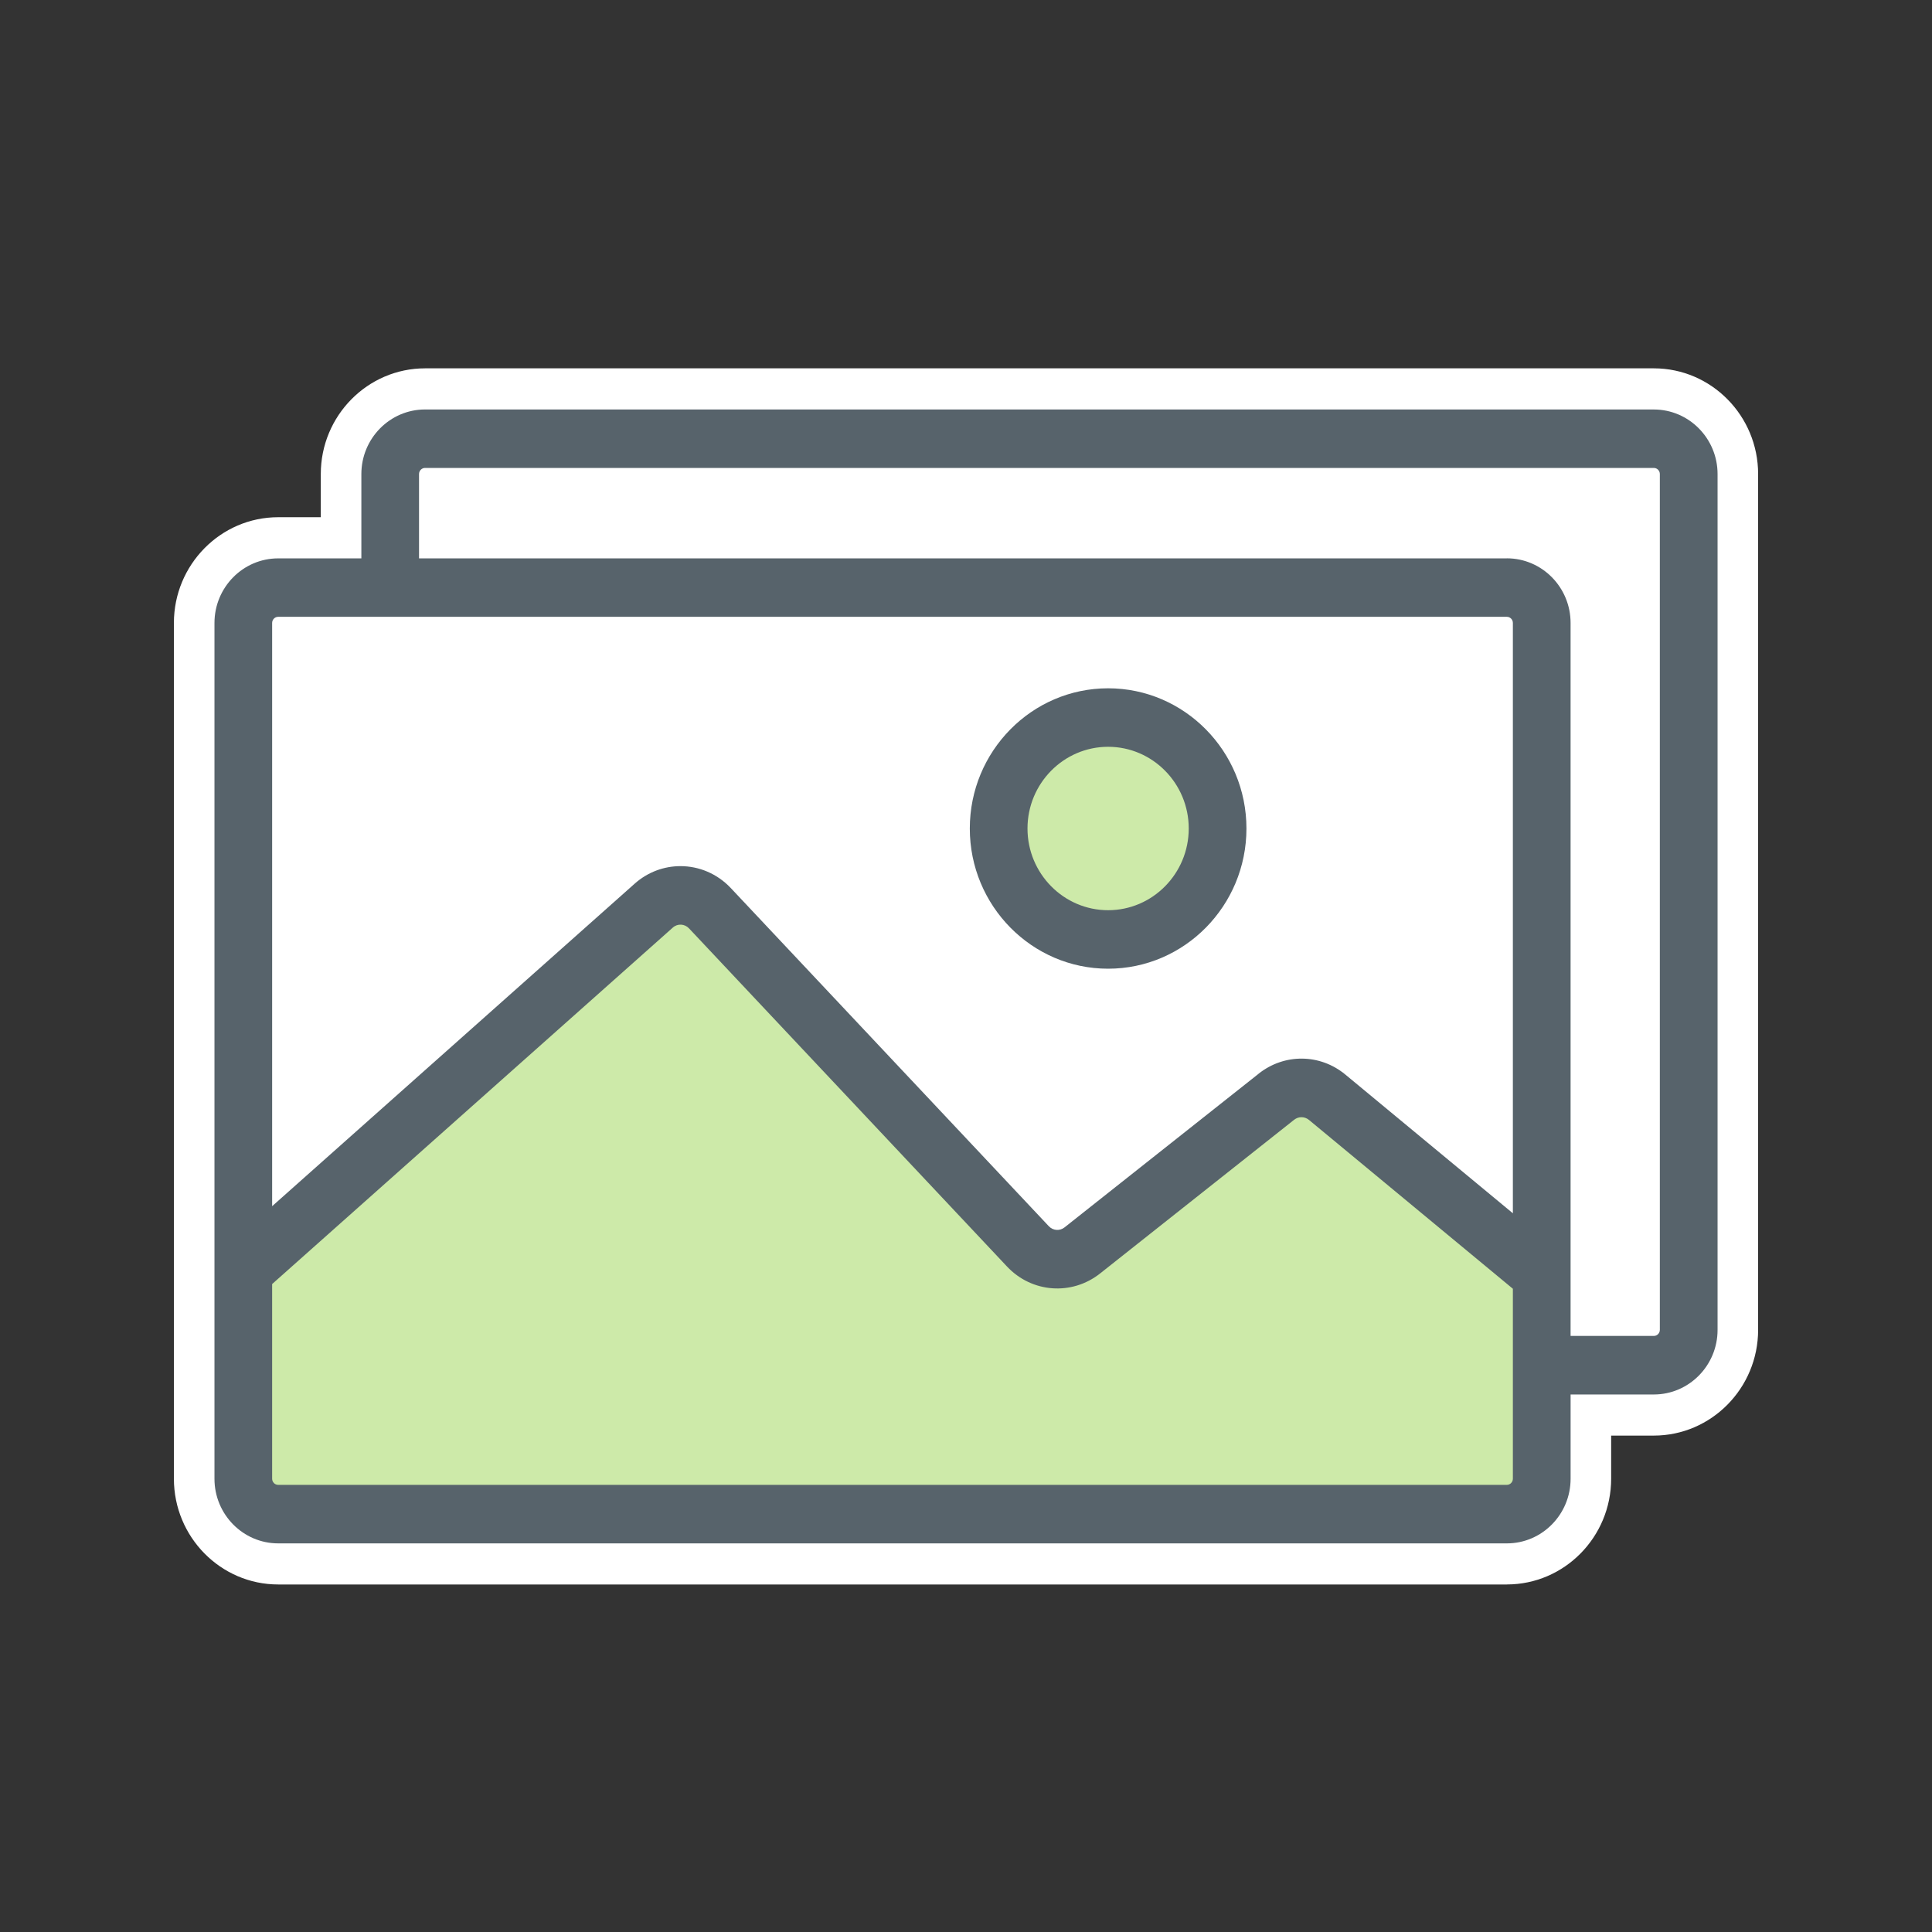
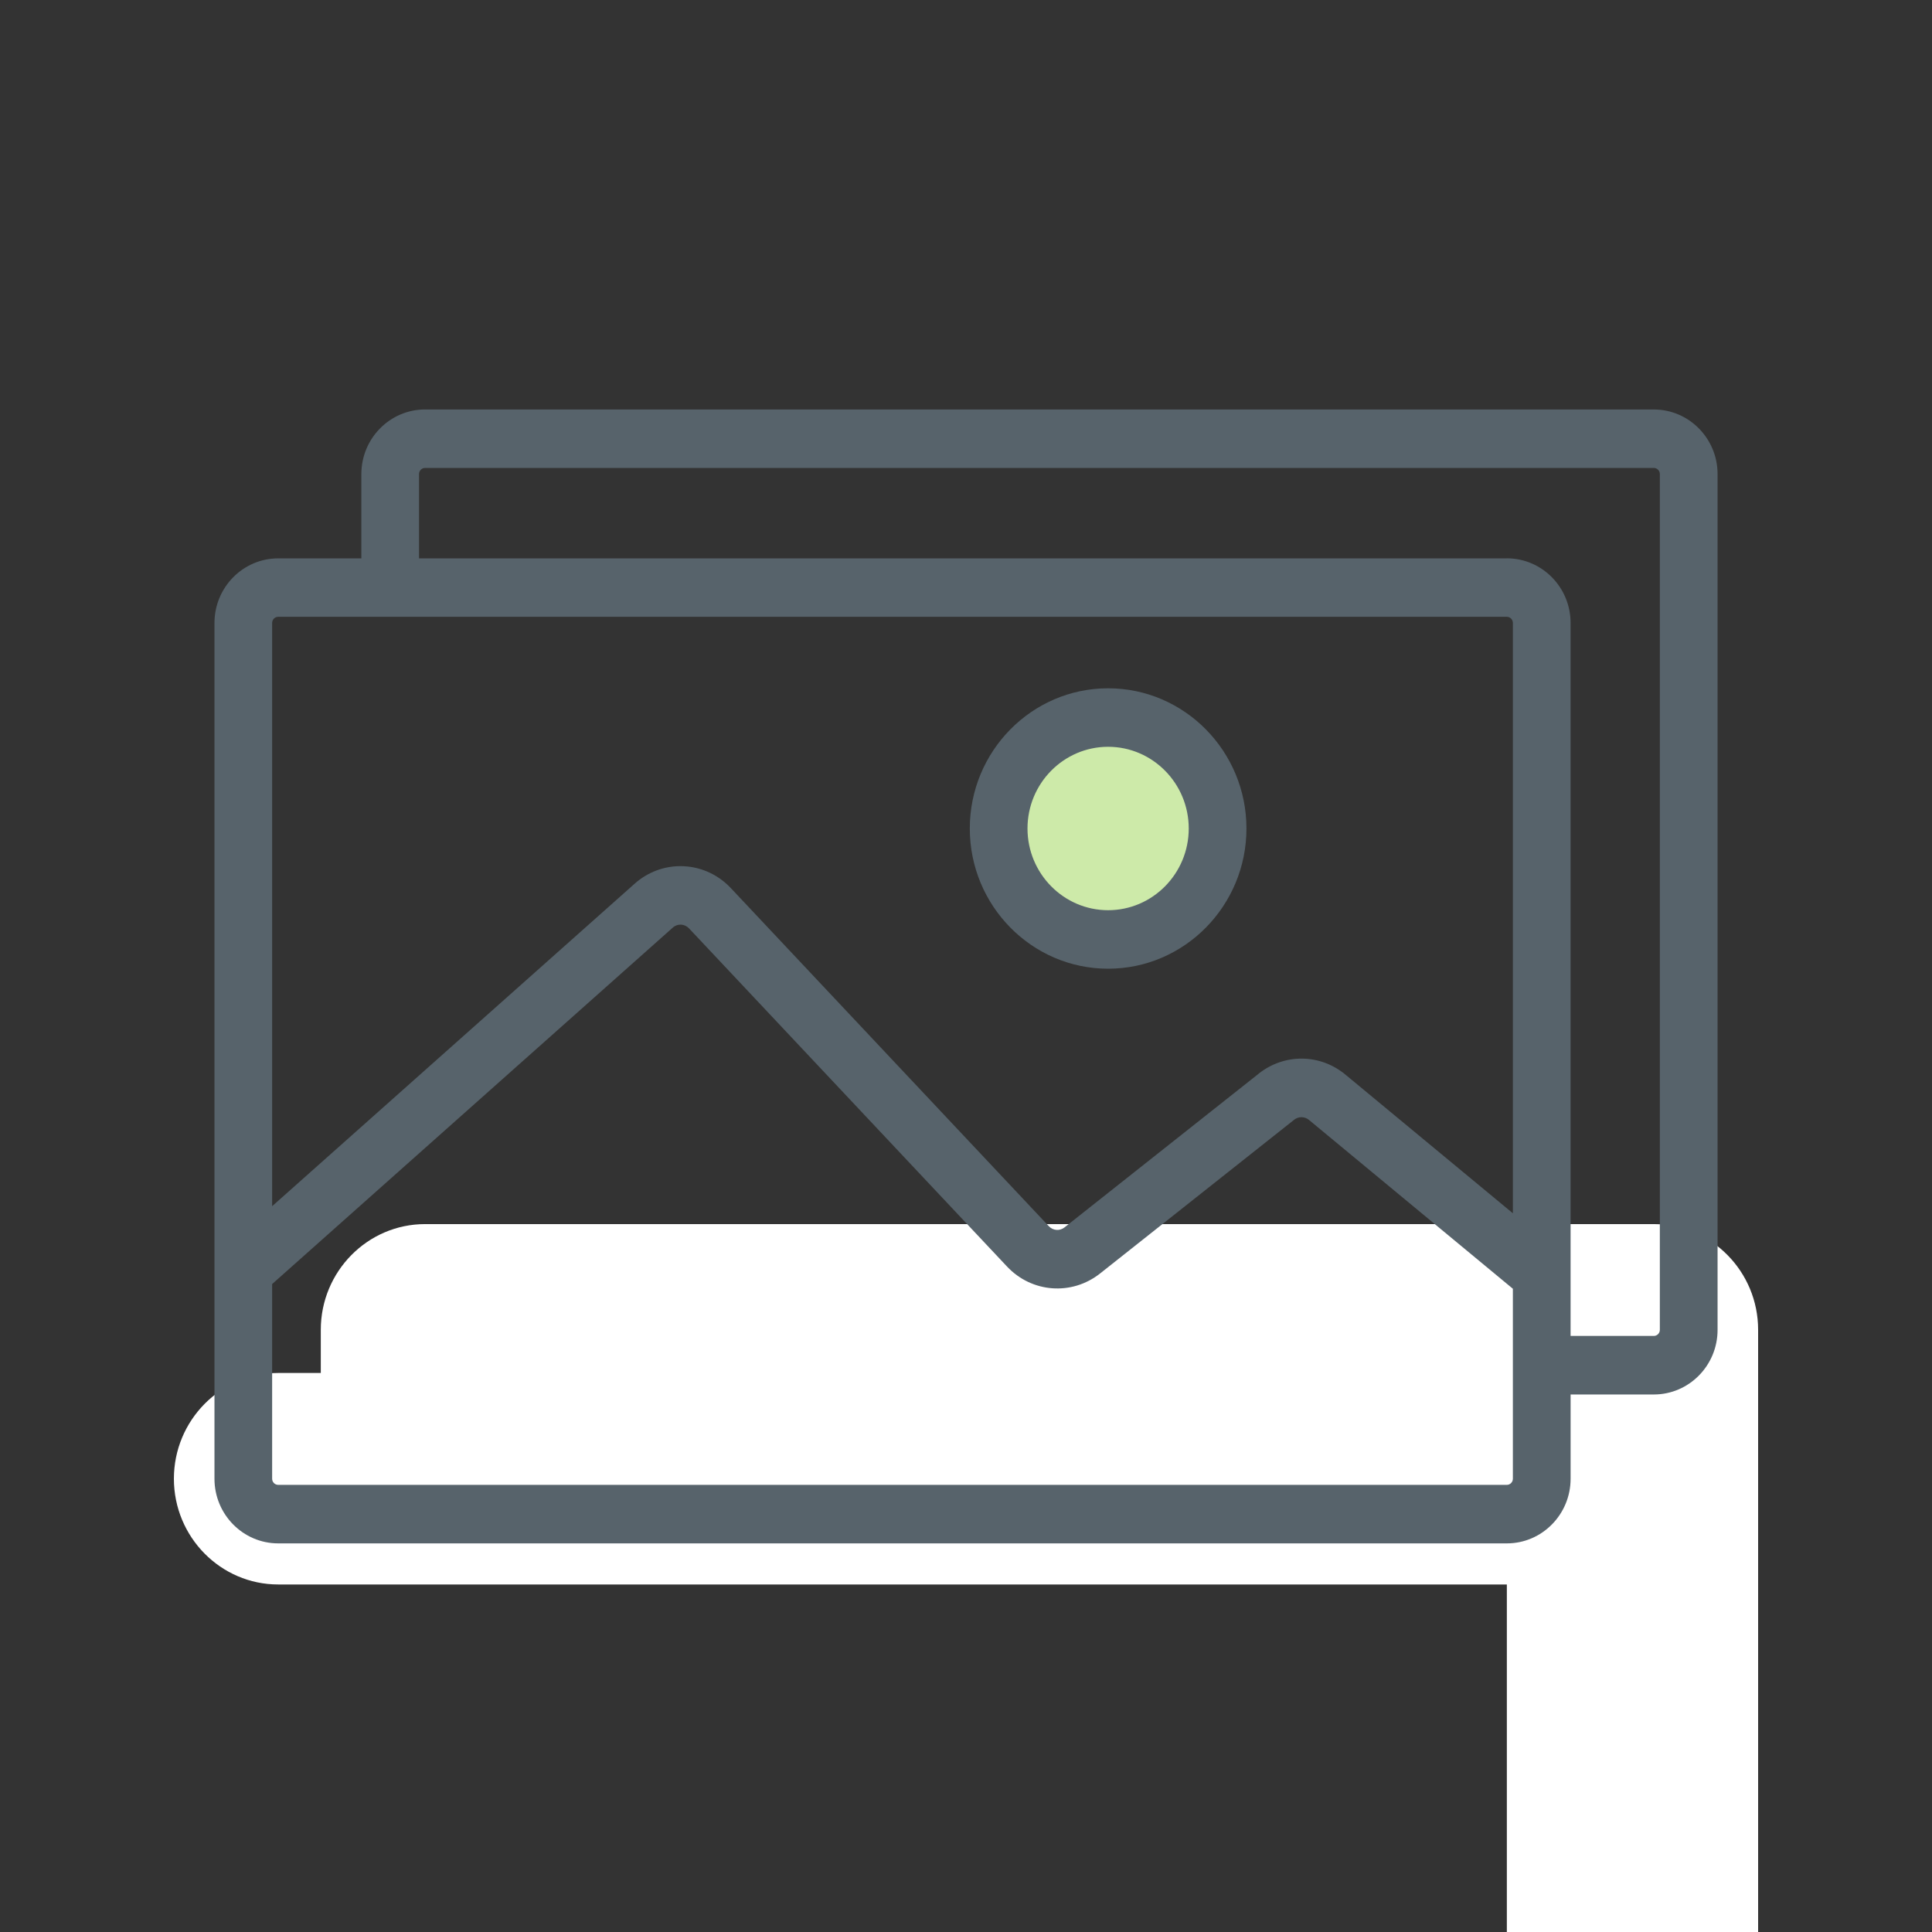
<svg xmlns="http://www.w3.org/2000/svg" height="100" viewBox="0 0 100 100" width="100">
  <rect x="0" y="0" width="100" height="100" fill="#333333" stroke="none" />
  <g fill="none" fill-rule="evenodd">
-     <path d="m77.994 82.012h-63.595c-2.976 0-5.398-2.456-5.398-5.473v-44.294c0-3.018 2.422-5.474 5.398-5.474h2.205v-2.235c0-3.017 2.422-5.471 5.398-5.471h63.6c2.976 0 5.398 2.454 5.398 5.471v44.296c0 3.018-2.422 5.474-5.398 5.474h-2.209v2.232c0 3.017-2.422 5.473-5.399 5.473z" fill="#fff" />
-     <path d="m12.566 65.142v12.694h66.951v-12.229l-11.695-9.239-13.631 9.054-19.339-19.229-20.766 17.469z" fill="#cdeaa9" />
+     <path d="m77.994 82.012h-63.595c-2.976 0-5.398-2.456-5.398-5.473c0-3.018 2.422-5.474 5.398-5.474h2.205v-2.235c0-3.017 2.422-5.471 5.398-5.471h63.6c2.976 0 5.398 2.454 5.398 5.471v44.296c0 3.018-2.422 5.474-5.398 5.474h-2.209v2.232c0 3.017-2.422 5.473-5.399 5.473z" fill="#fff" />
    <path d="m62.267 42.882c0 2.748-2.198 4.977-4.911 4.977-2.711 0-4.909-2.229-4.909-4.977 0-2.748 2.198-4.977 4.909-4.977 2.712 0 4.911 2.229 4.911 4.977" fill="#cdeaa9" />
    <g fill="#57636b">
      <path d="m14.086 66.462 20.735-18.447c.245-.223.615-.204.842.037l16.461 17.504c1.282 1.364 3.353 1.516 4.817.358l10.045-7.956c.225-.178.539-.177.764.007l10.556 8.74v9.833c0 .175-.14.318-.312.318h-63.595c-.173 0-.313-.143-.313-.318zm51.062-10.887-10.046 7.953c-.247.198-.597.173-.816-.06l-16.459-17.501c-.709-.753-1.656-1.136-2.606-1.136-.842 0-1.686.299-2.371.908l-18.764 16.693v-30.188c0-.176.14-.318.313-.318h63.595c.172 0 .312.142.312.318v30.555l-8.671-7.18c-1.308-1.083-3.155-1.102-4.488-.046zm12.847-26.675h-56.306v-4.364c0-.174.141-.316.312-.316h63.6c.171 0 .312.143.312.316v44.296c0 .176-.141.316-.312.316h-4.308v-36.904c0-1.846-1.48-3.345-3.299-3.345zm7.607-7.706h-63.6c-1.818 0-3.298 1.499-3.298 3.343v4.364h-4.304c-1.82 0-3.299 1.499-3.299 3.345v44.294c0 1.845 1.479 3.345 3.299 3.345h63.595c1.819 0 3.299-1.5 3.299-3.345v-4.362h4.308c1.819 0 3.299-1.499 3.299-3.344v-44.296c0-1.843-1.48-3.343-3.299-3.343z" />
      <path d="m57.356 47.112c-2.3 0-4.173-1.897-4.173-4.229s1.872-4.229 4.173-4.229c2.301 0 4.173 1.897 4.173 4.229s-1.871 4.229-4.173 4.229m0-11.486c-3.948 0-7.159 3.254-7.159 7.257 0 4.001 3.212 7.257 7.159 7.257s7.16-3.255 7.16-7.257c0-4.002-3.213-7.257-7.16-7.257" />
    </g>
  </g>
</svg>